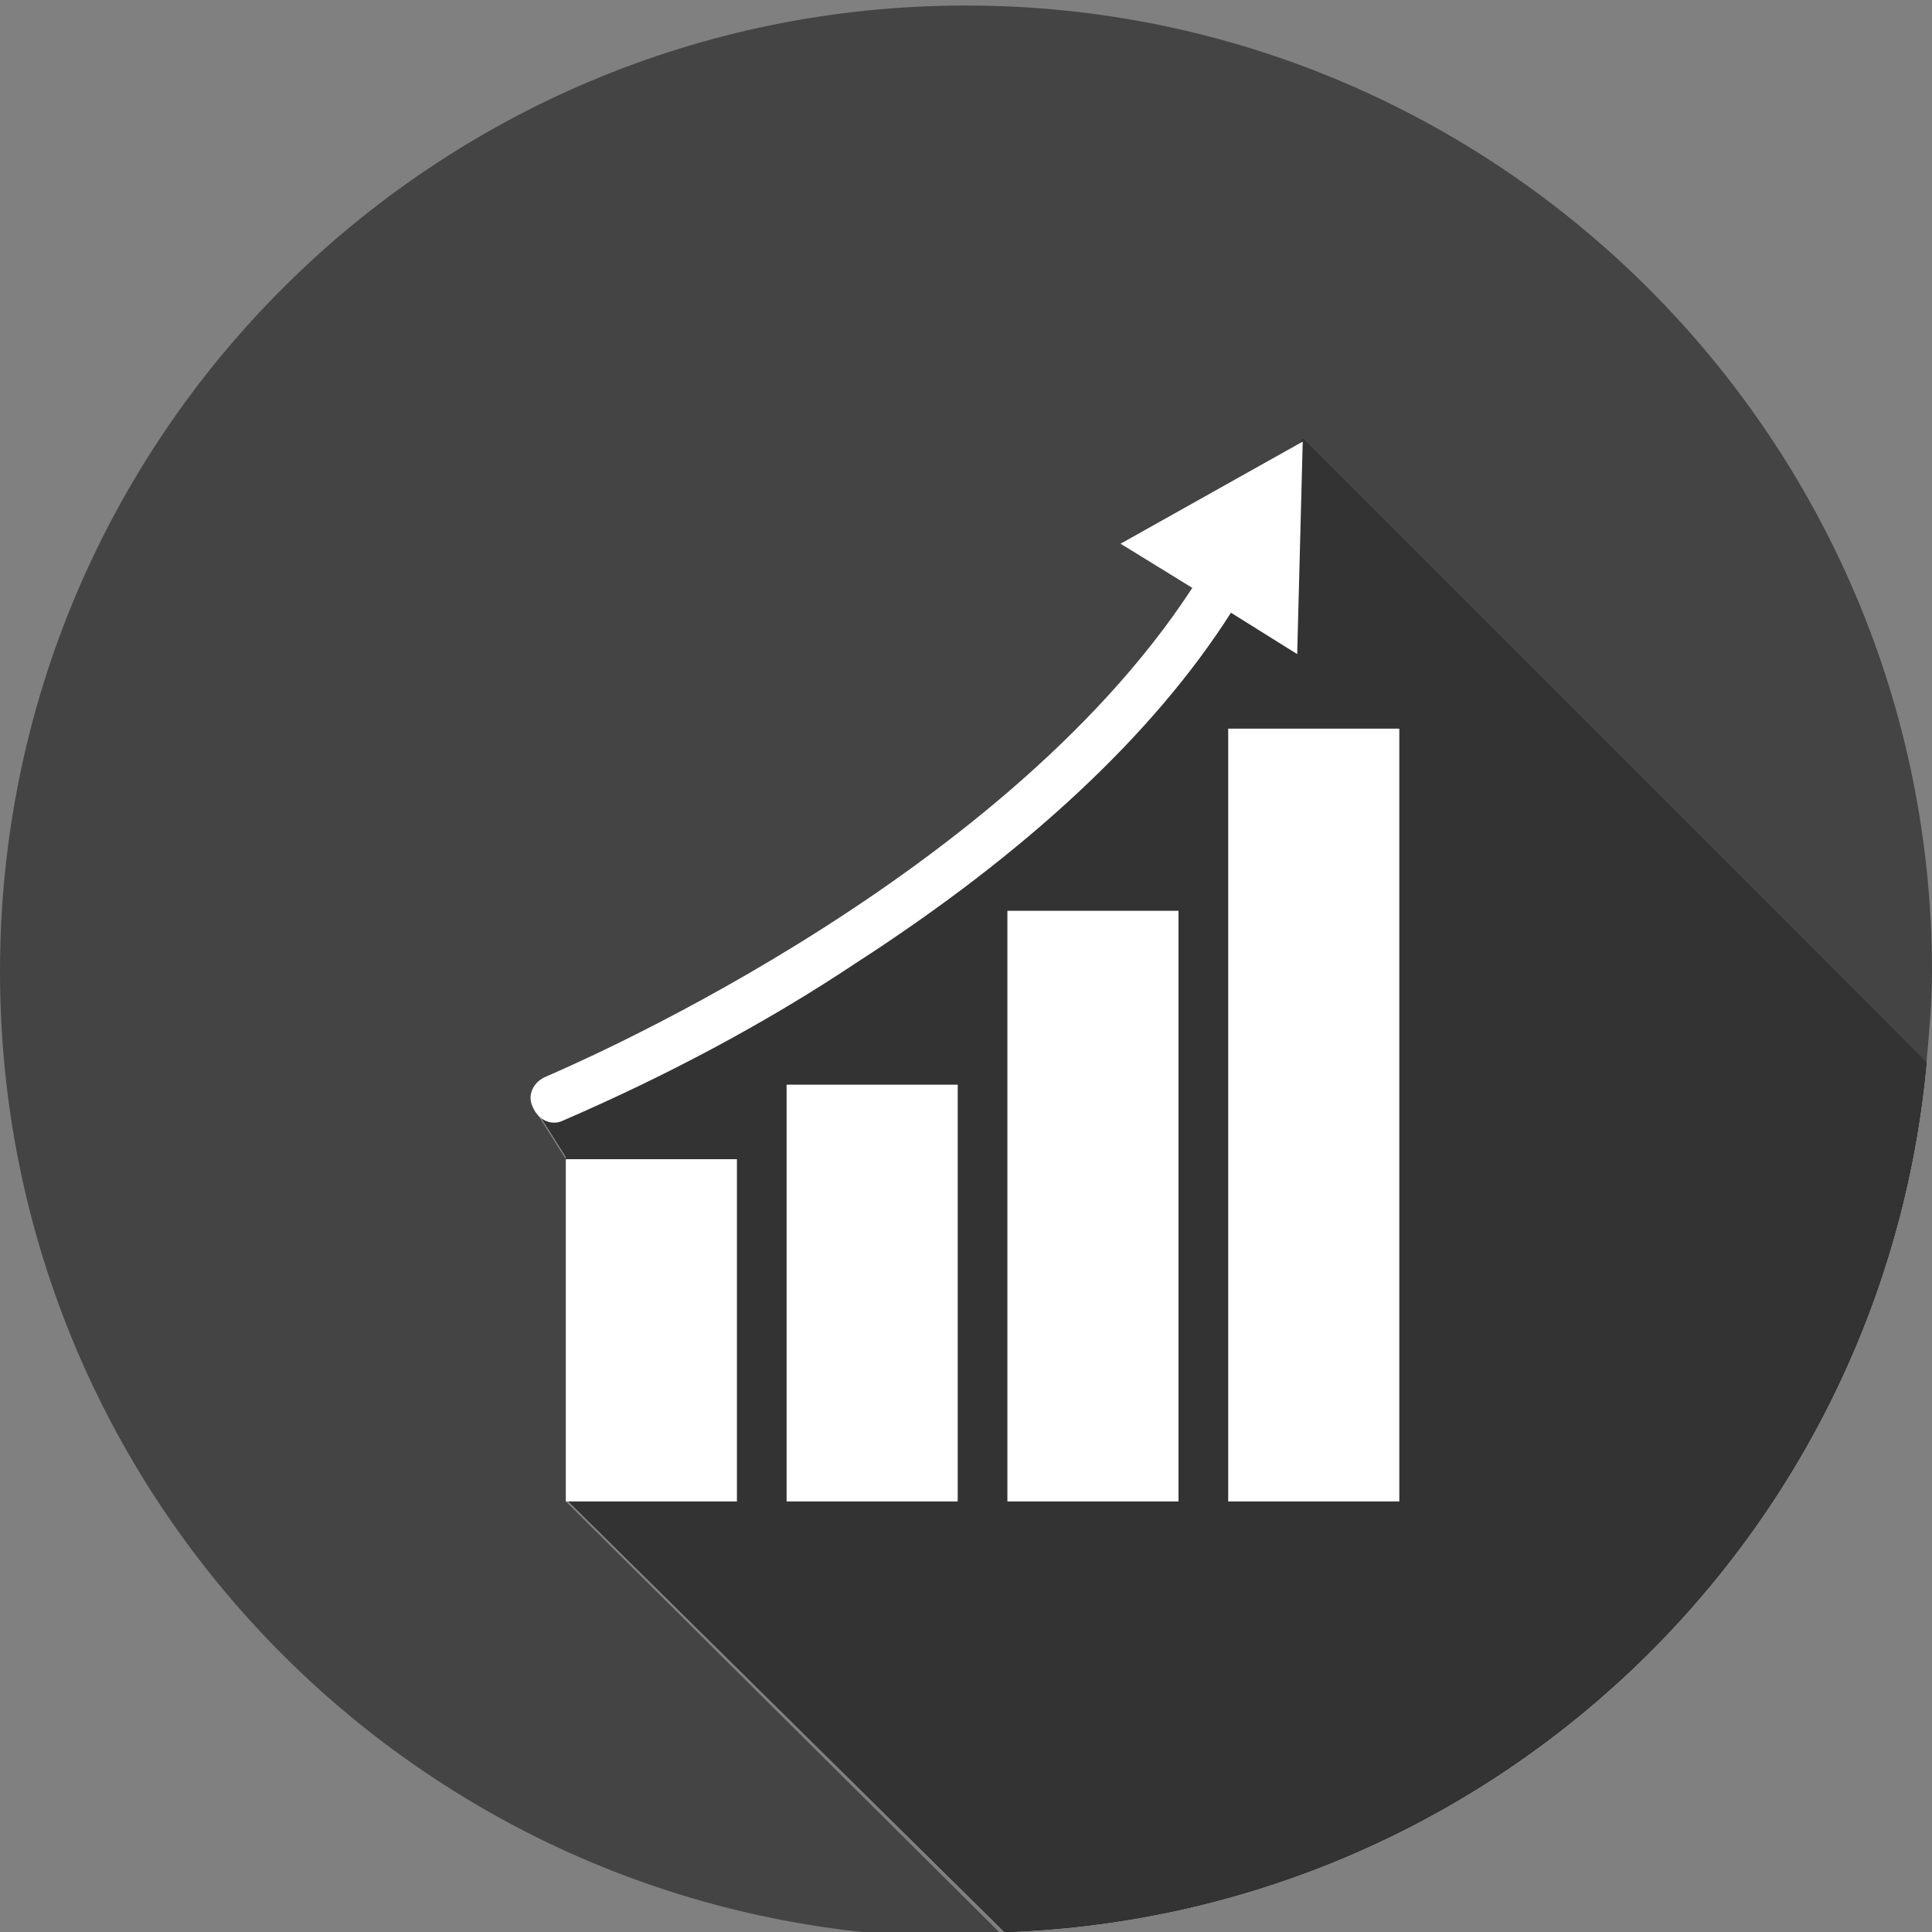
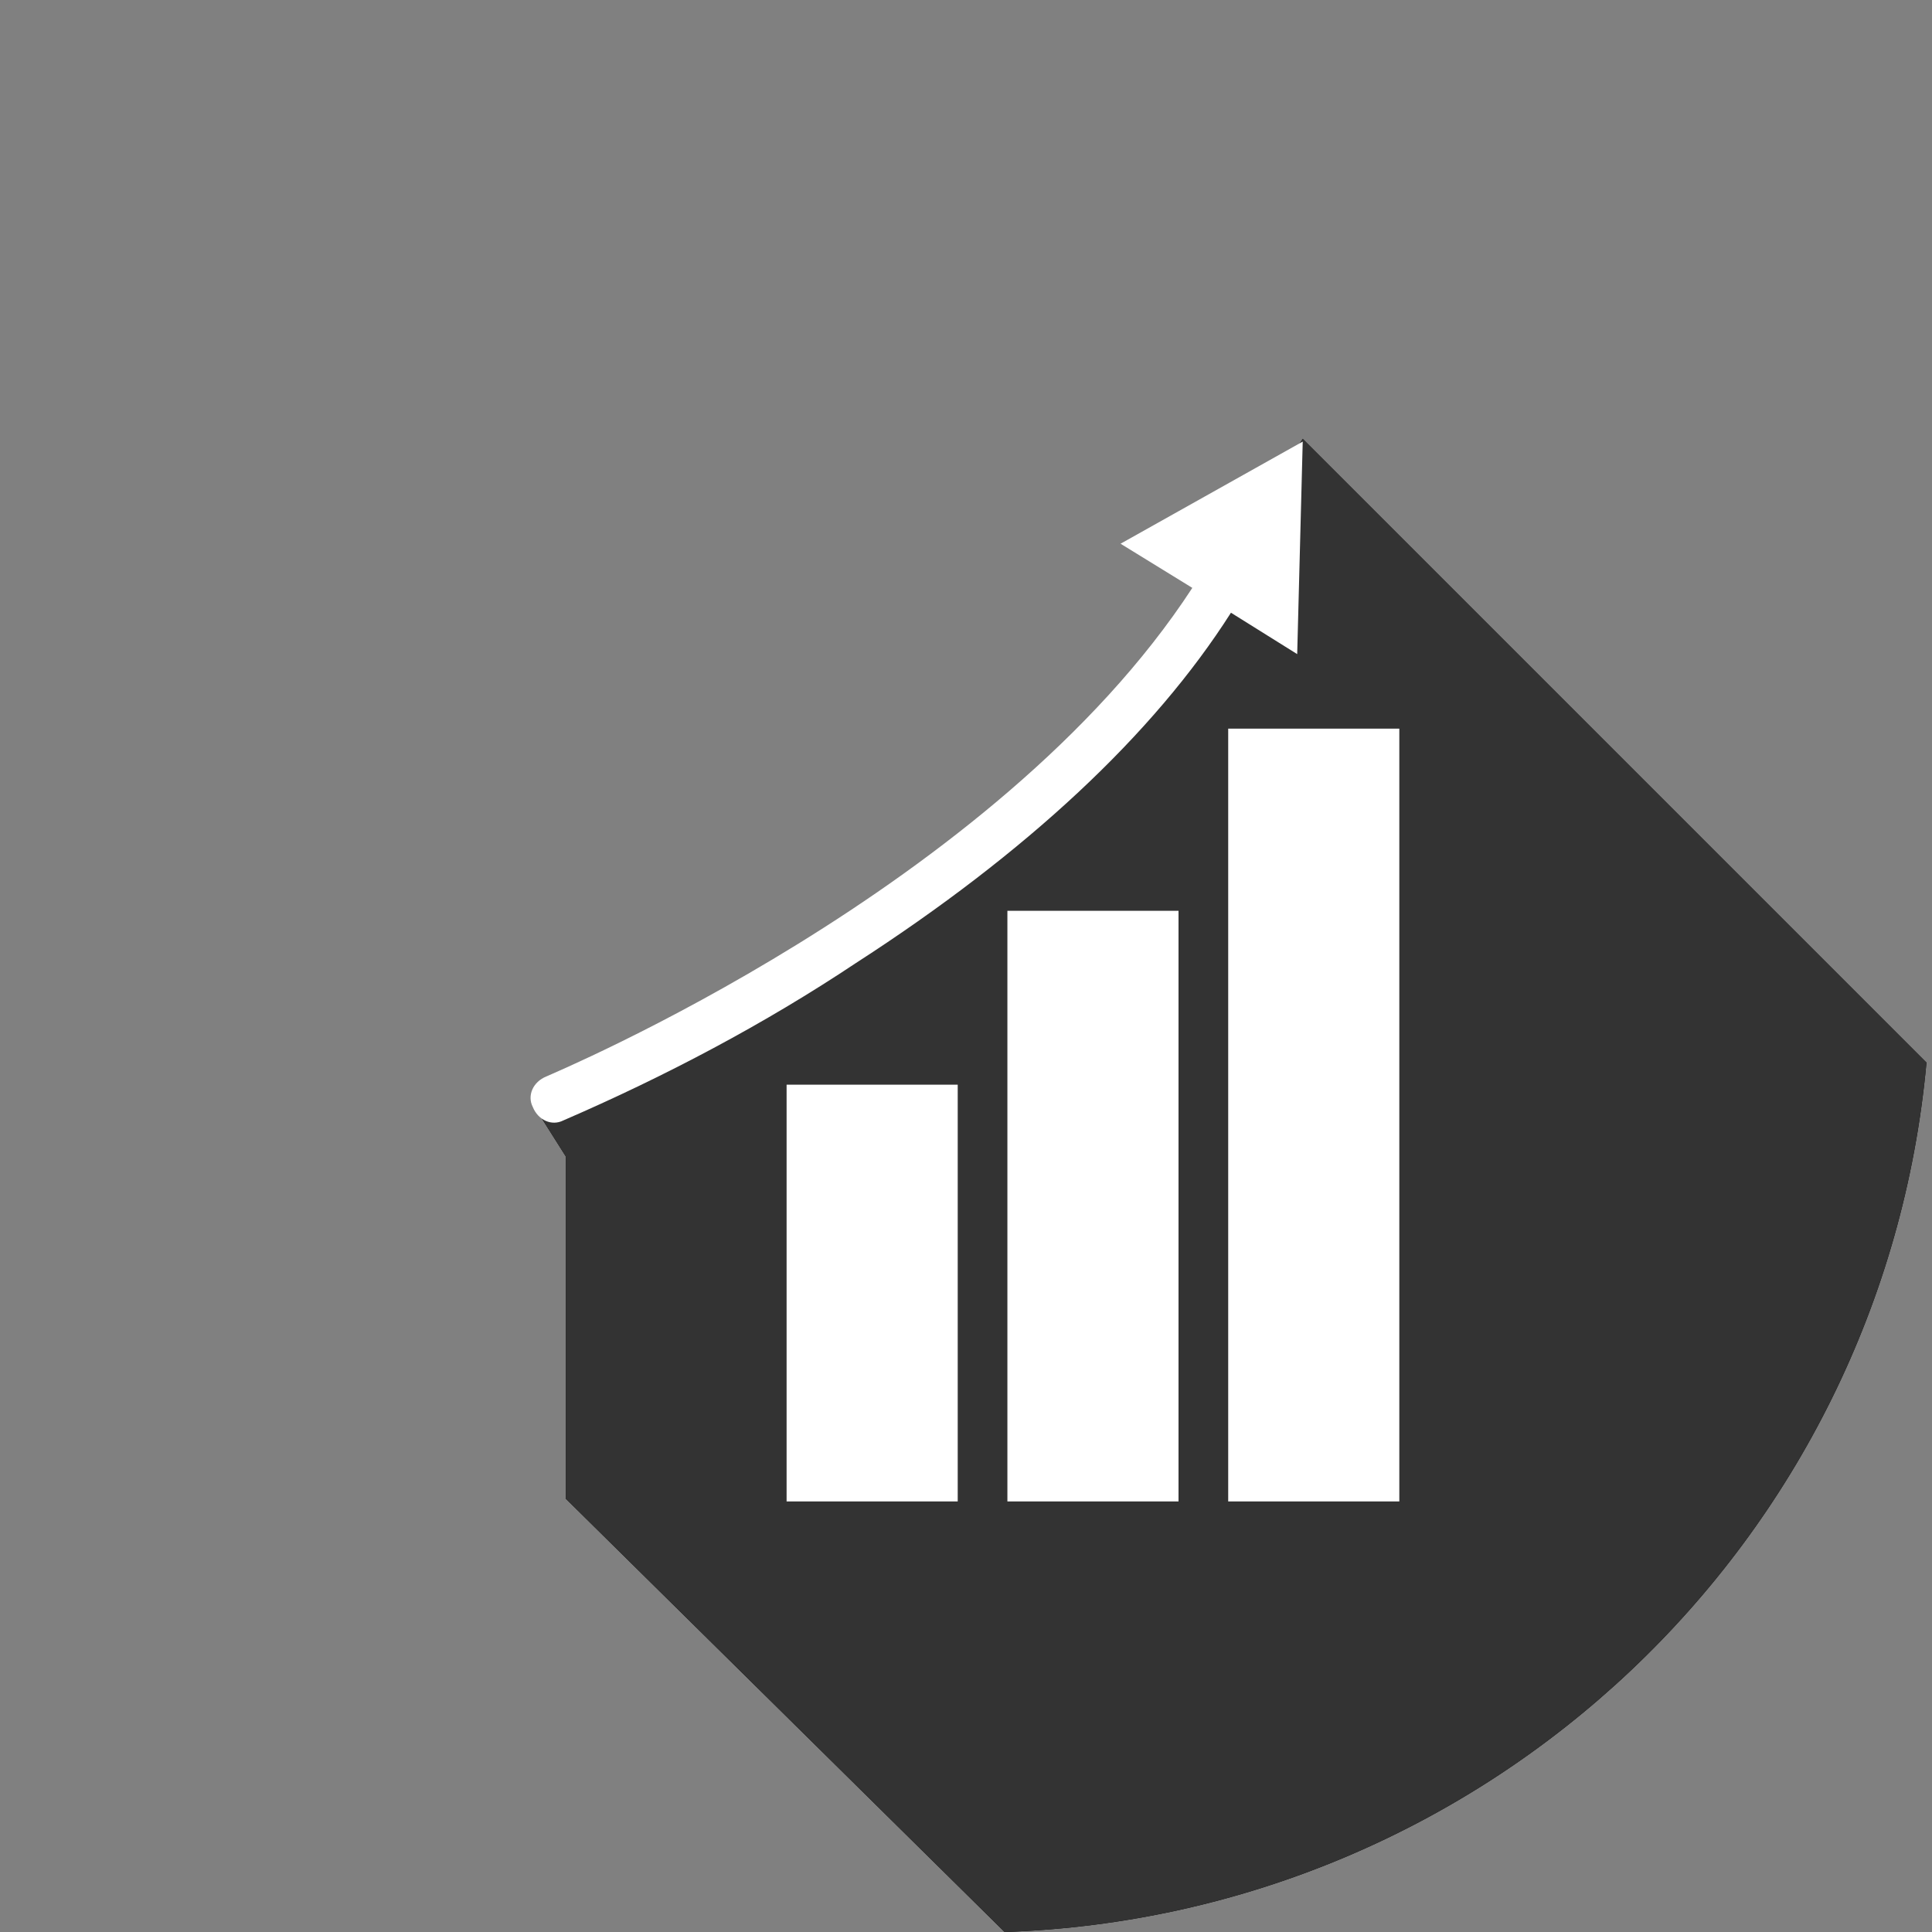
<svg xmlns="http://www.w3.org/2000/svg" xmlns:xlink="http://www.w3.org/1999/xlink" version="1.1" id="Layer_1" x="0px" y="0px" viewBox="0 0 70 70" style="enable-background:new 0 0 70 70;" xml:space="preserve">
  <rect x="0" y="0" width="70" height="70" fill="#808080" stroke="none" />
  <style type="text/css">
	.st0{clip-path:url(#SVGID_00000098929387339586929380000013737294450000669863_);}
	.st1{fill:#444444;}
	.st2{fill:#333333;}
	.st3{fill:#FFFFFF;}
</style>
  <g id="Group_1687" transform="translate(0 0)">
    <g>
      <defs>
        <rect id="SVGID_1_" y="0.2" width="70" height="70" />
      </defs>
      <clipPath id="SVGID_00000042705288901313182080000016137238534860034228_">
        <use xlink:href="#SVGID_1_" style="overflow:visible;" />
      </clipPath>
      <g id="Group_1686" transform="translate(0 0)" style="clip-path:url(#SVGID_00000042705288901313182080000016137238534860034228_);">
-         <path id="Path_4373" class="st1" d="M20.5,42l-1.2-1.9l11.8-5.2l7.3-6.6l6.1-8.1l2.7-4.2l22.6,22.5c0.1-1.1,0.2-2.2,0.2-3.3     c0-19.3-15.7-35-35-35S0,15.8,0,35.2s15.7,35,35,35c0.5,0,0.9,0,1.4,0L20.5,54.4V42z" />
        <path id="Path_4374" d="M69.8,38.5L47.2,15.9l-2.7,4.2l-6.1,8.1l-7.3,6.6l-11.8,5.2l1.2,1.9v12.4l15.9,15.7     C53.9,69.4,68.2,55.9,69.8,38.5" />
        <path id="Path_4375" class="st2" d="M69.8,38.5L47.2,15.9l-2.7,4.2l-6.1,8.1l-7.3,6.6l-11.8,5.2l1.2,1.9v12.4l15.9,15.7     C53.9,69.4,68.2,55.9,69.8,38.5" />
-         <rect id="Rectangle_2260" x="20.5" y="42" class="st3" width="6.2" height="12.4" />
        <rect id="Rectangle_2261" x="28.5" y="39.3" class="st3" width="6.2" height="15.1" />
        <rect id="Rectangle_2262" x="36.5" y="33" class="st3" width="6.2" height="21.4" />
        <rect id="Rectangle_2263" x="44.5" y="26.4" class="st3" width="6.2" height="28" />
        <path id="Path_4376" class="st3" d="M44.6,22.2l2.4,1.5l0.2-7.7l-6.6,3.7l2.6,1.6C36.1,32.2,20,38.9,19.8,39     c-0.5,0.2-0.7,0.7-0.5,1.1c0.2,0.5,0.7,0.7,1.1,0.5c0,0,0,0,0,0c3.7-1.6,7.3-3.5,10.6-5.7C37.2,30.9,41.8,26.6,44.6,22.2" />
      </g>
    </g>
  </g>
</svg>